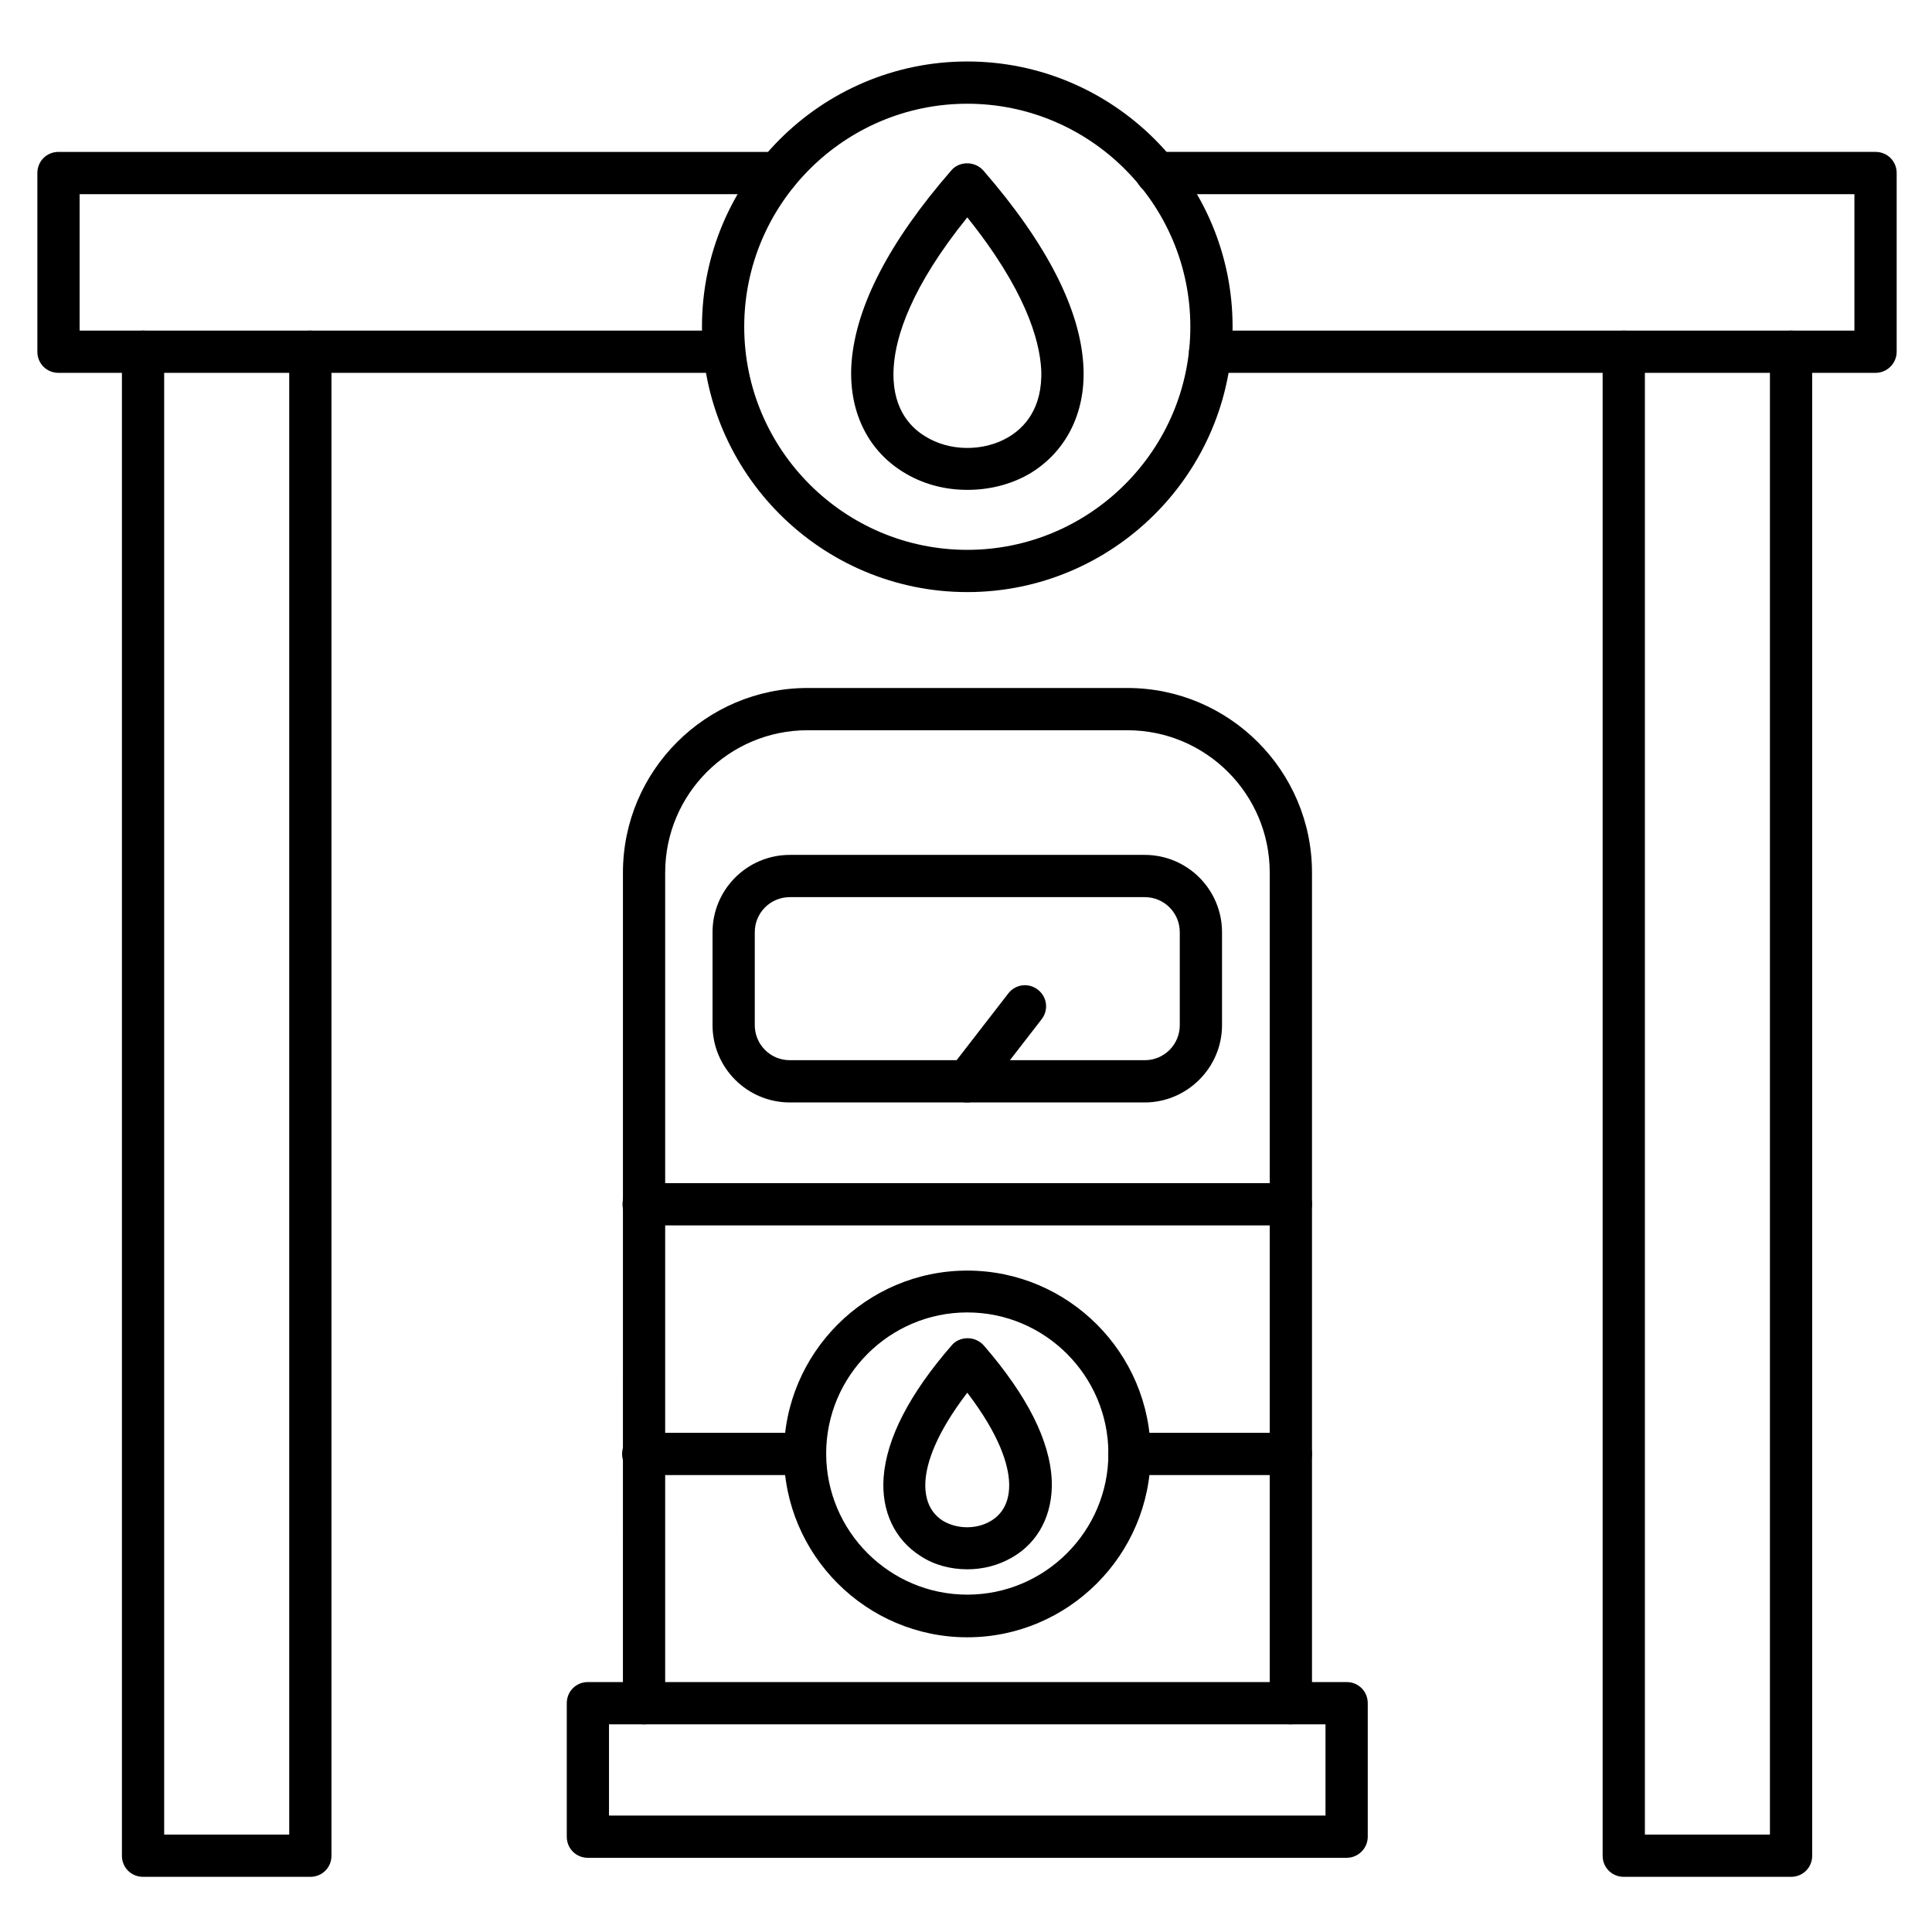
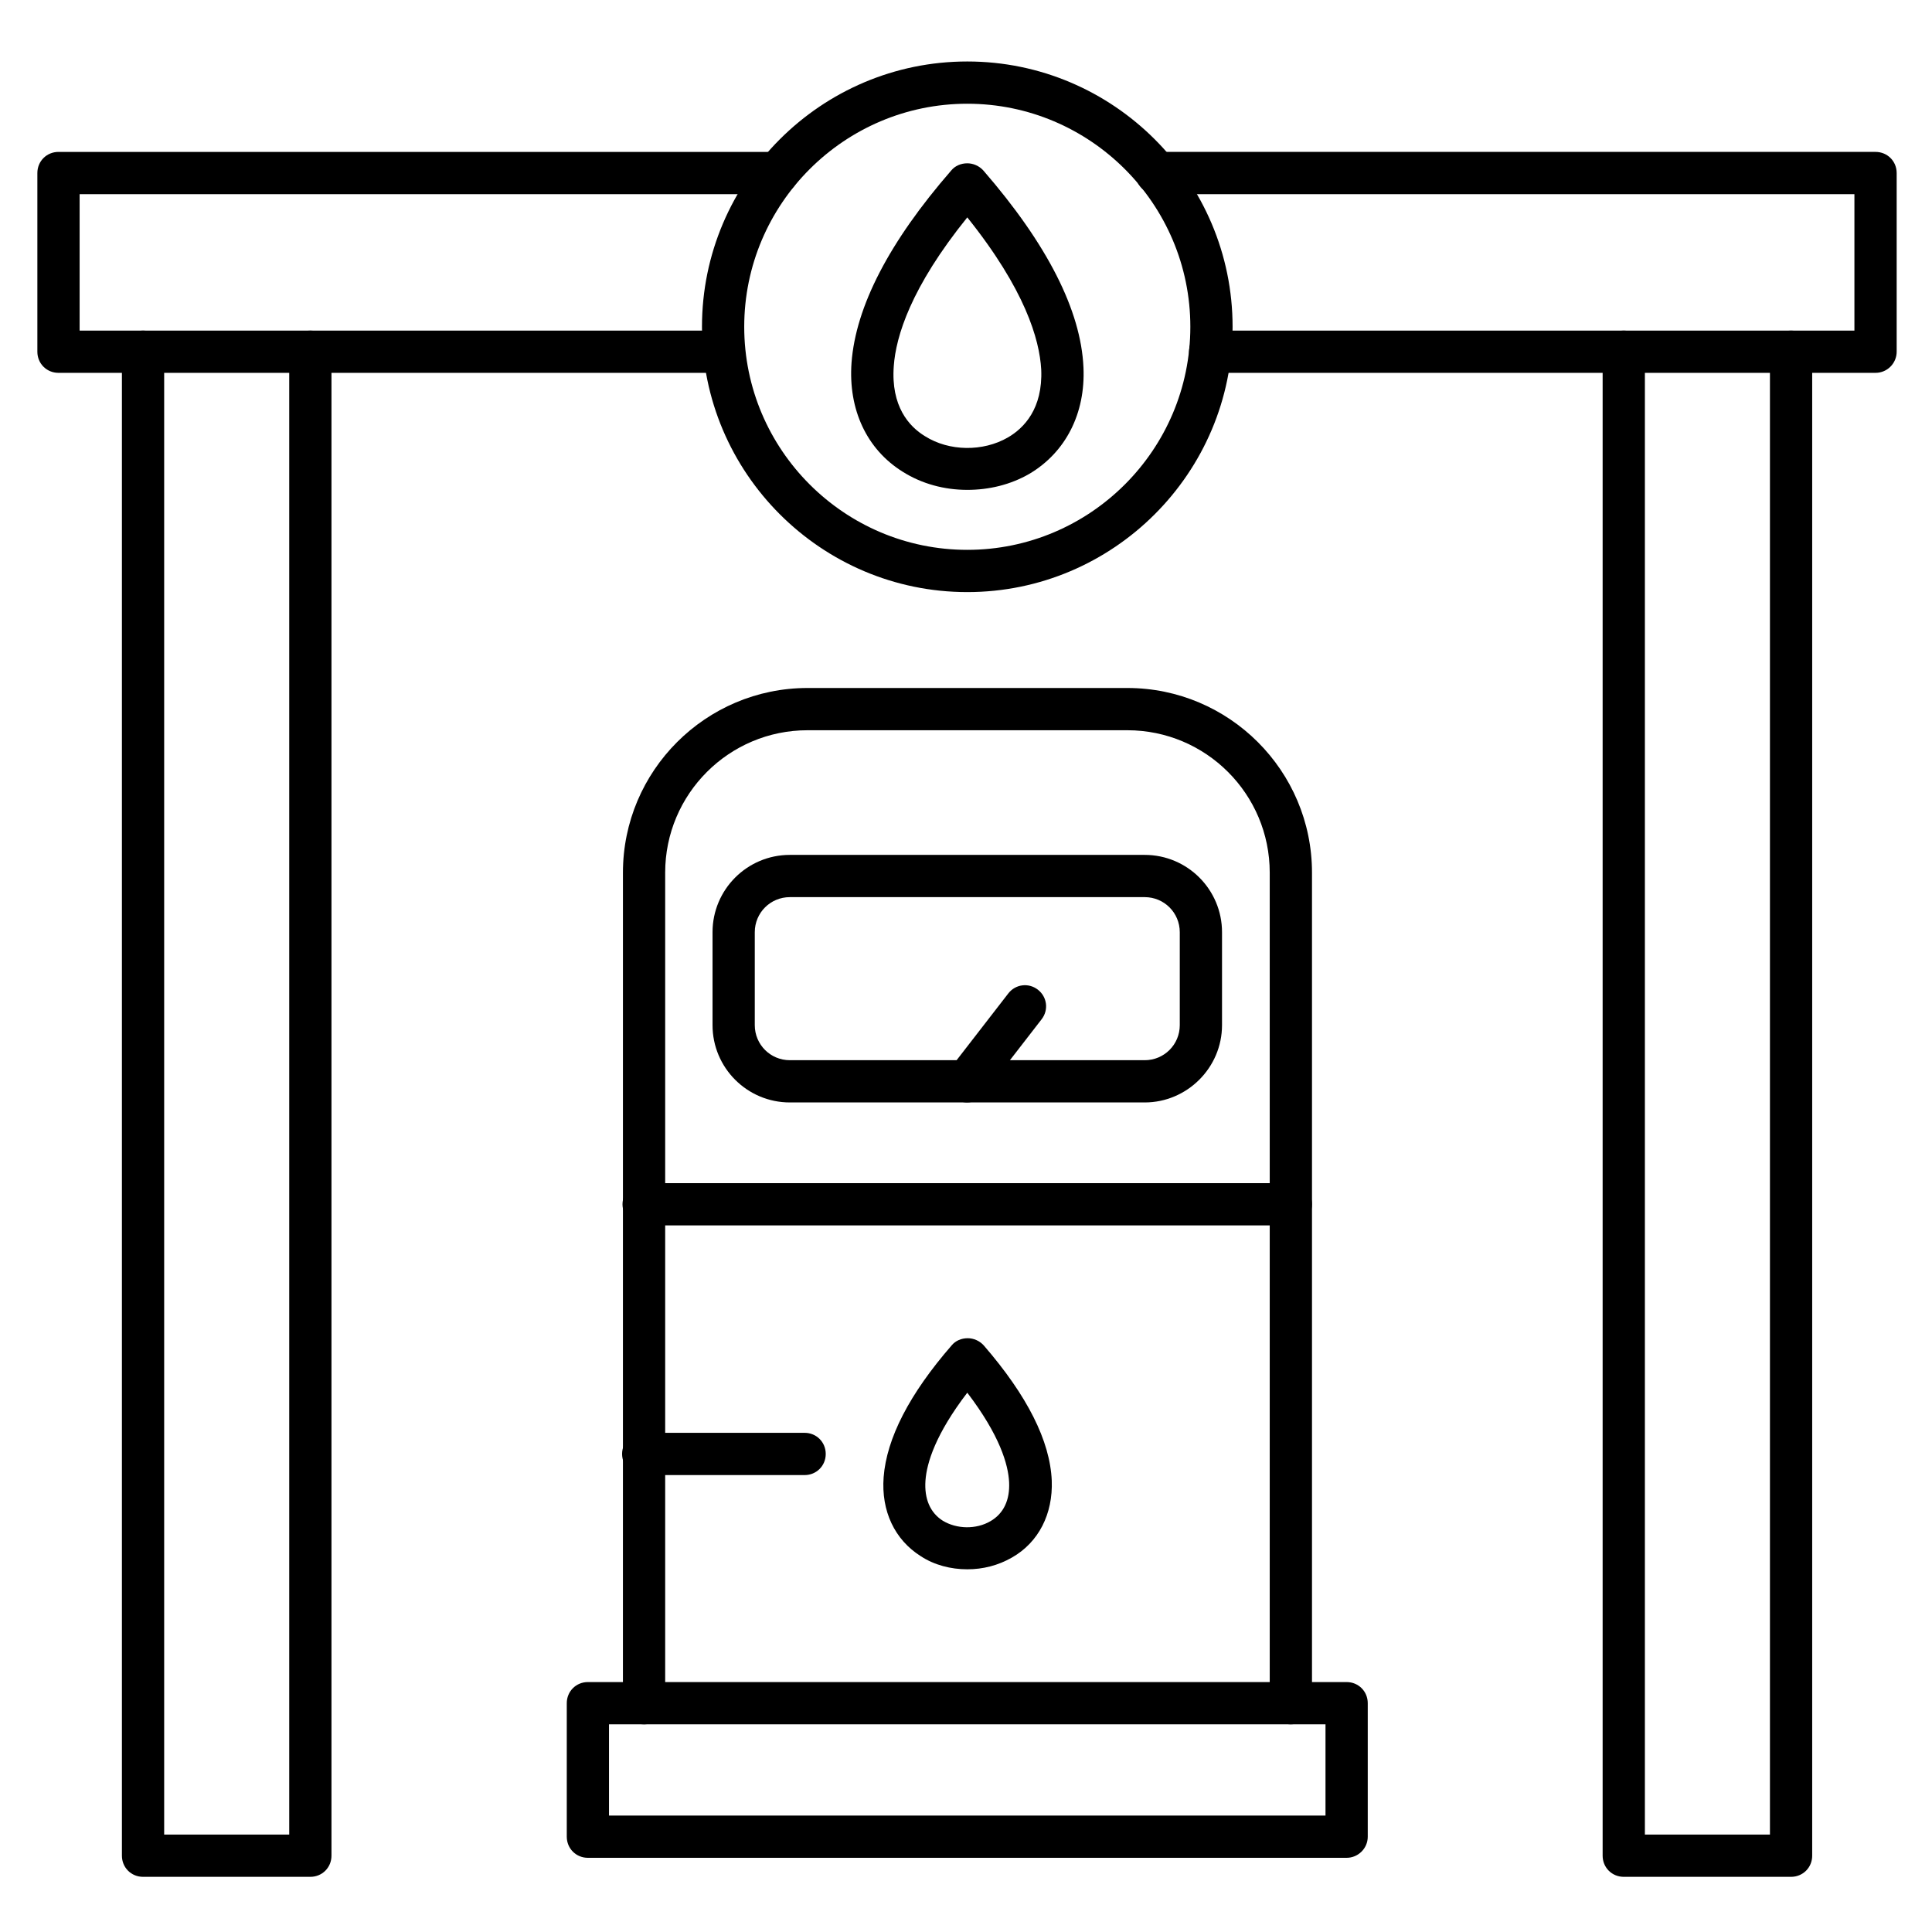
<svg xmlns="http://www.w3.org/2000/svg" fill="#000000" width="800px" height="800px" version="1.1" viewBox="144 144 512 512">
  <g>
    <path d="m641.04 242.81h-176.33c-3.137 0-5.598-2.465-5.598-5.598 0-3.137 2.465-5.598 5.598-5.598h170.73v-36.16h-184.95c-3.137 0-5.598-2.465-5.598-5.598 0-3.137 2.465-5.598 5.598-5.598h190.55c3.137 0 5.598 2.465 5.598 5.598v47.359c0 3.019-2.461 5.594-5.598 5.594zm-305.2 0h-176.34c-3.137 0-5.598-2.465-5.598-5.598v-47.355c0-3.137 2.465-5.598 5.598-5.598h190.55c3.137 0 5.598 2.465 5.598 5.598 0 3.137-2.465 5.598-5.598 5.598h-184.95v36.164h170.73c3.137 0 5.598 2.465 5.598 5.598 0.004 3.133-2.461 5.594-5.594 5.594z" />
    <path d="m618.65 641.38h-44.336c-3.137 0-5.598-2.465-5.598-5.598v-398.57c0-3.137 2.465-5.598 5.598-5.598 3.137 0 5.598 2.465 5.598 5.598v392.97h33.141v-392.97c0-3.137 2.465-5.598 5.598-5.598 3.137 0 5.598 2.465 5.598 5.598v398.57c0 3.137-2.465 5.598-5.598 5.598z" />
    <path d="m226.24 641.38h-44.332c-3.137 0-5.598-2.465-5.598-5.598v-398.57c0-3.137 2.465-5.598 5.598-5.598 3.137 0 5.598 2.465 5.598 5.598v392.97h33.141v-392.97c0-3.137 2.465-5.598 5.598-5.598 3.137 0 5.598 2.465 5.598 5.598v398.57c0 3.137-2.465 5.598-5.602 5.598z" />
    <path d="m400.34 559.88c-4.367 0-8.734-1.121-12.316-3.469-6.941-4.367-10.523-11.98-9.852-20.938 0.785-10.301 6.828-22.055 18.023-34.93 1.008-1.23 2.574-1.902 4.254-1.902 1.566 0 3.137 0.672 4.254 1.902 11.531 13.324 17.578 25.301 18.023 35.828 0.336 8.844-3.469 16.348-10.523 20.375-3.691 2.125-7.723 3.133-11.863 3.133zm0-46.801c-8.398 10.973-10.746 18.586-11.082 23.289-0.336 4.812 1.23 8.508 4.59 10.637 3.695 2.238 8.844 2.352 12.652 0.113 3.469-2.016 5.148-5.598 4.926-10.301-0.227-4.703-2.465-12.43-11.086-23.738z" />
-     <path d="m400.34 577.9c-26.758 0-48.59-21.832-48.59-48.59 0-26.758 21.832-48.59 48.59-48.59 26.758 0 48.59 21.832 48.59 48.59 0 26.758-21.832 48.59-48.59 48.59zm0-86.094c-20.602 0-37.395 16.793-37.395 37.395 0 20.602 16.793 37.395 37.395 37.395 20.602 0 37.395-16.793 37.395-37.395-0.004-20.602-16.797-37.395-37.395-37.395z" />
    <path d="m486.09 600.96c-3.137 0-5.598-2.465-5.598-5.598v-220.11c0-20.824-16.906-37.73-37.73-37.73h-84.754c-20.824 0-37.73 16.906-37.73 37.73v220.11c0 3.137-2.465 5.598-5.598 5.598-3.137 0-5.598-2.465-5.598-5.598l0.004-220.11c0-26.98 21.945-48.926 48.926-48.926h84.754c26.98 0 48.926 21.945 48.926 48.926v220.11c-0.004 3.133-2.578 5.594-5.602 5.594z" />
    <path d="m500.87 636.34h-201.07c-3.137 0-5.598-2.465-5.598-5.598v-35.379c0-3.137 2.465-5.598 5.598-5.598h201.07c3.137 0 5.598 2.465 5.598 5.598v35.379c0 3.137-2.574 5.598-5.598 5.598zm-195.48-11.195h189.88v-24.184h-189.88z" />
    <path d="m447.36 436.16h-94.043c-11.309 0-20.488-9.18-20.488-20.488v-24.629c0-11.309 9.18-20.488 20.488-20.488h94.043c11.309 0 20.488 9.18 20.488 20.488v24.629c0 11.309-9.293 20.488-20.488 20.488zm-94.043-54.41c-5.148 0-9.293 4.141-9.293 9.293v24.629c0 5.148 4.141 9.293 9.293 9.293h94.043c5.148 0 9.293-4.141 9.293-9.293v-24.629c0-5.148-4.141-9.293-9.293-9.293z" />
    <path d="m486.09 468.74h-171.52c-3.137 0-5.598-2.465-5.598-5.598 0-3.137 2.465-5.598 5.598-5.598h171.52c3.137 0 5.598 2.465 5.598 5.598 0 3.133-2.574 5.598-5.598 5.598z" />
    <path d="m357.23 534.91h-42.77c-3.137 0-5.598-2.465-5.598-5.598 0-3.137 2.465-5.598 5.598-5.598h42.77c3.137 0 5.598 2.465 5.598 5.598 0 3.137-2.461 5.598-5.598 5.598z" />
-     <path d="m486.09 534.91h-42.77c-3.137 0-5.598-2.465-5.598-5.598 0-3.137 2.465-5.598 5.598-5.598h42.77c3.137 0 5.598 2.465 5.598 5.598 0 3.137-2.574 5.598-5.598 5.598z" />
    <path d="m400.34 436.16c-1.23 0-2.465-0.336-3.469-1.23-2.465-1.902-2.91-5.375-1.008-7.836l15.34-19.816c1.902-2.465 5.375-2.91 7.836-1.008 2.465 1.902 2.91 5.375 1.008 7.836l-15.34 19.816c-1.121 1.457-2.801 2.238-4.367 2.238z" />
    <path d="m400.34 273.82c-6.047 0-11.98-1.566-17.129-4.812-9.516-5.934-14.441-16.457-13.547-28.887 1.121-14.891 9.965-32.02 26.422-50.941 1.008-1.23 2.574-1.902 4.254-1.902 1.566 0 3.137 0.672 4.254 1.902 16.906 19.48 25.863 37.059 26.535 52.172 0.559 12.203-4.703 22.504-14.332 28.215-5.039 2.914-10.75 4.254-16.457 4.254zm0-72.211c-15.004 18.586-18.922 31.57-19.48 39.41-0.785 10.637 4.031 16.012 8.285 18.586 6.383 4.031 15.34 4.141 21.945 0.336 4.254-2.465 9.293-7.613 8.844-18.023-0.449-7.953-4.258-21.164-19.594-40.309z" />
    <path d="m400.34 300.91c-38.738 0-70.309-31.57-70.309-70.309s31.57-70.309 70.309-70.309c38.738 0 70.309 31.57 70.309 70.309s-31.574 70.309-70.309 70.309zm0-129.42c-32.578 0-59.113 26.535-59.113 59.113s26.535 59.113 59.113 59.113c32.578 0 59.113-26.535 59.113-59.113s-26.535-59.113-59.113-59.113z" />
  </g>
</svg>